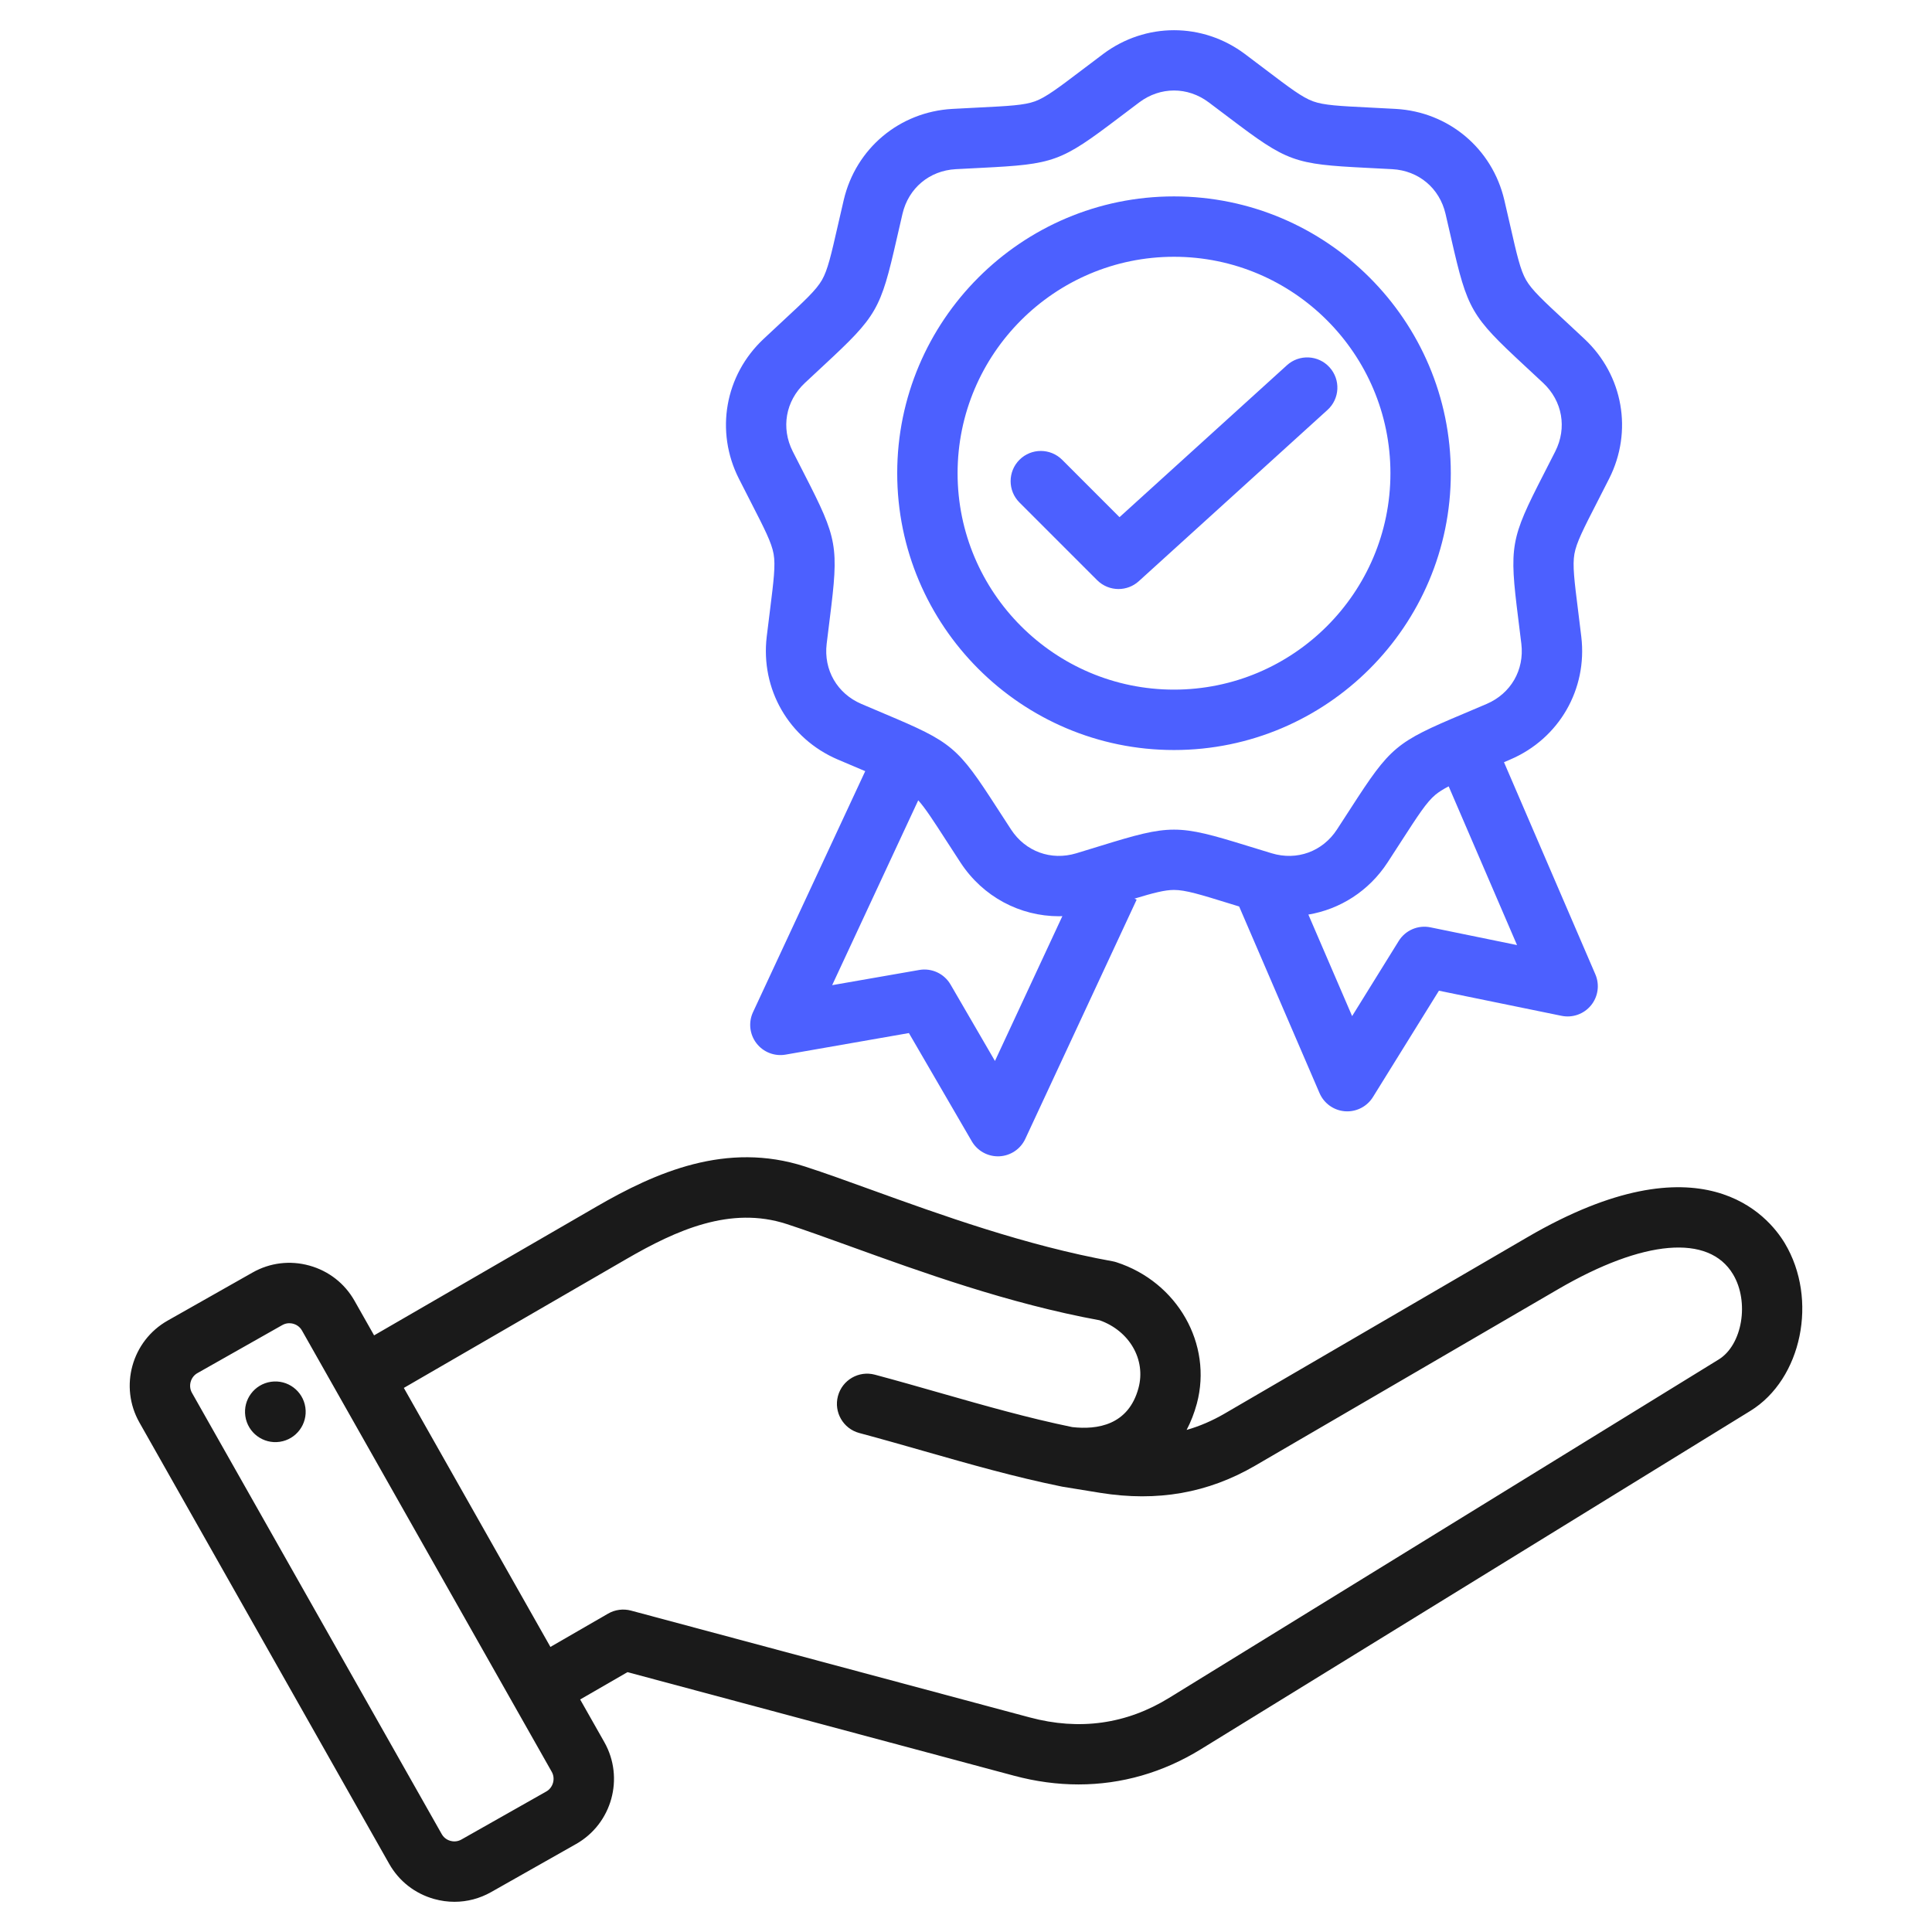
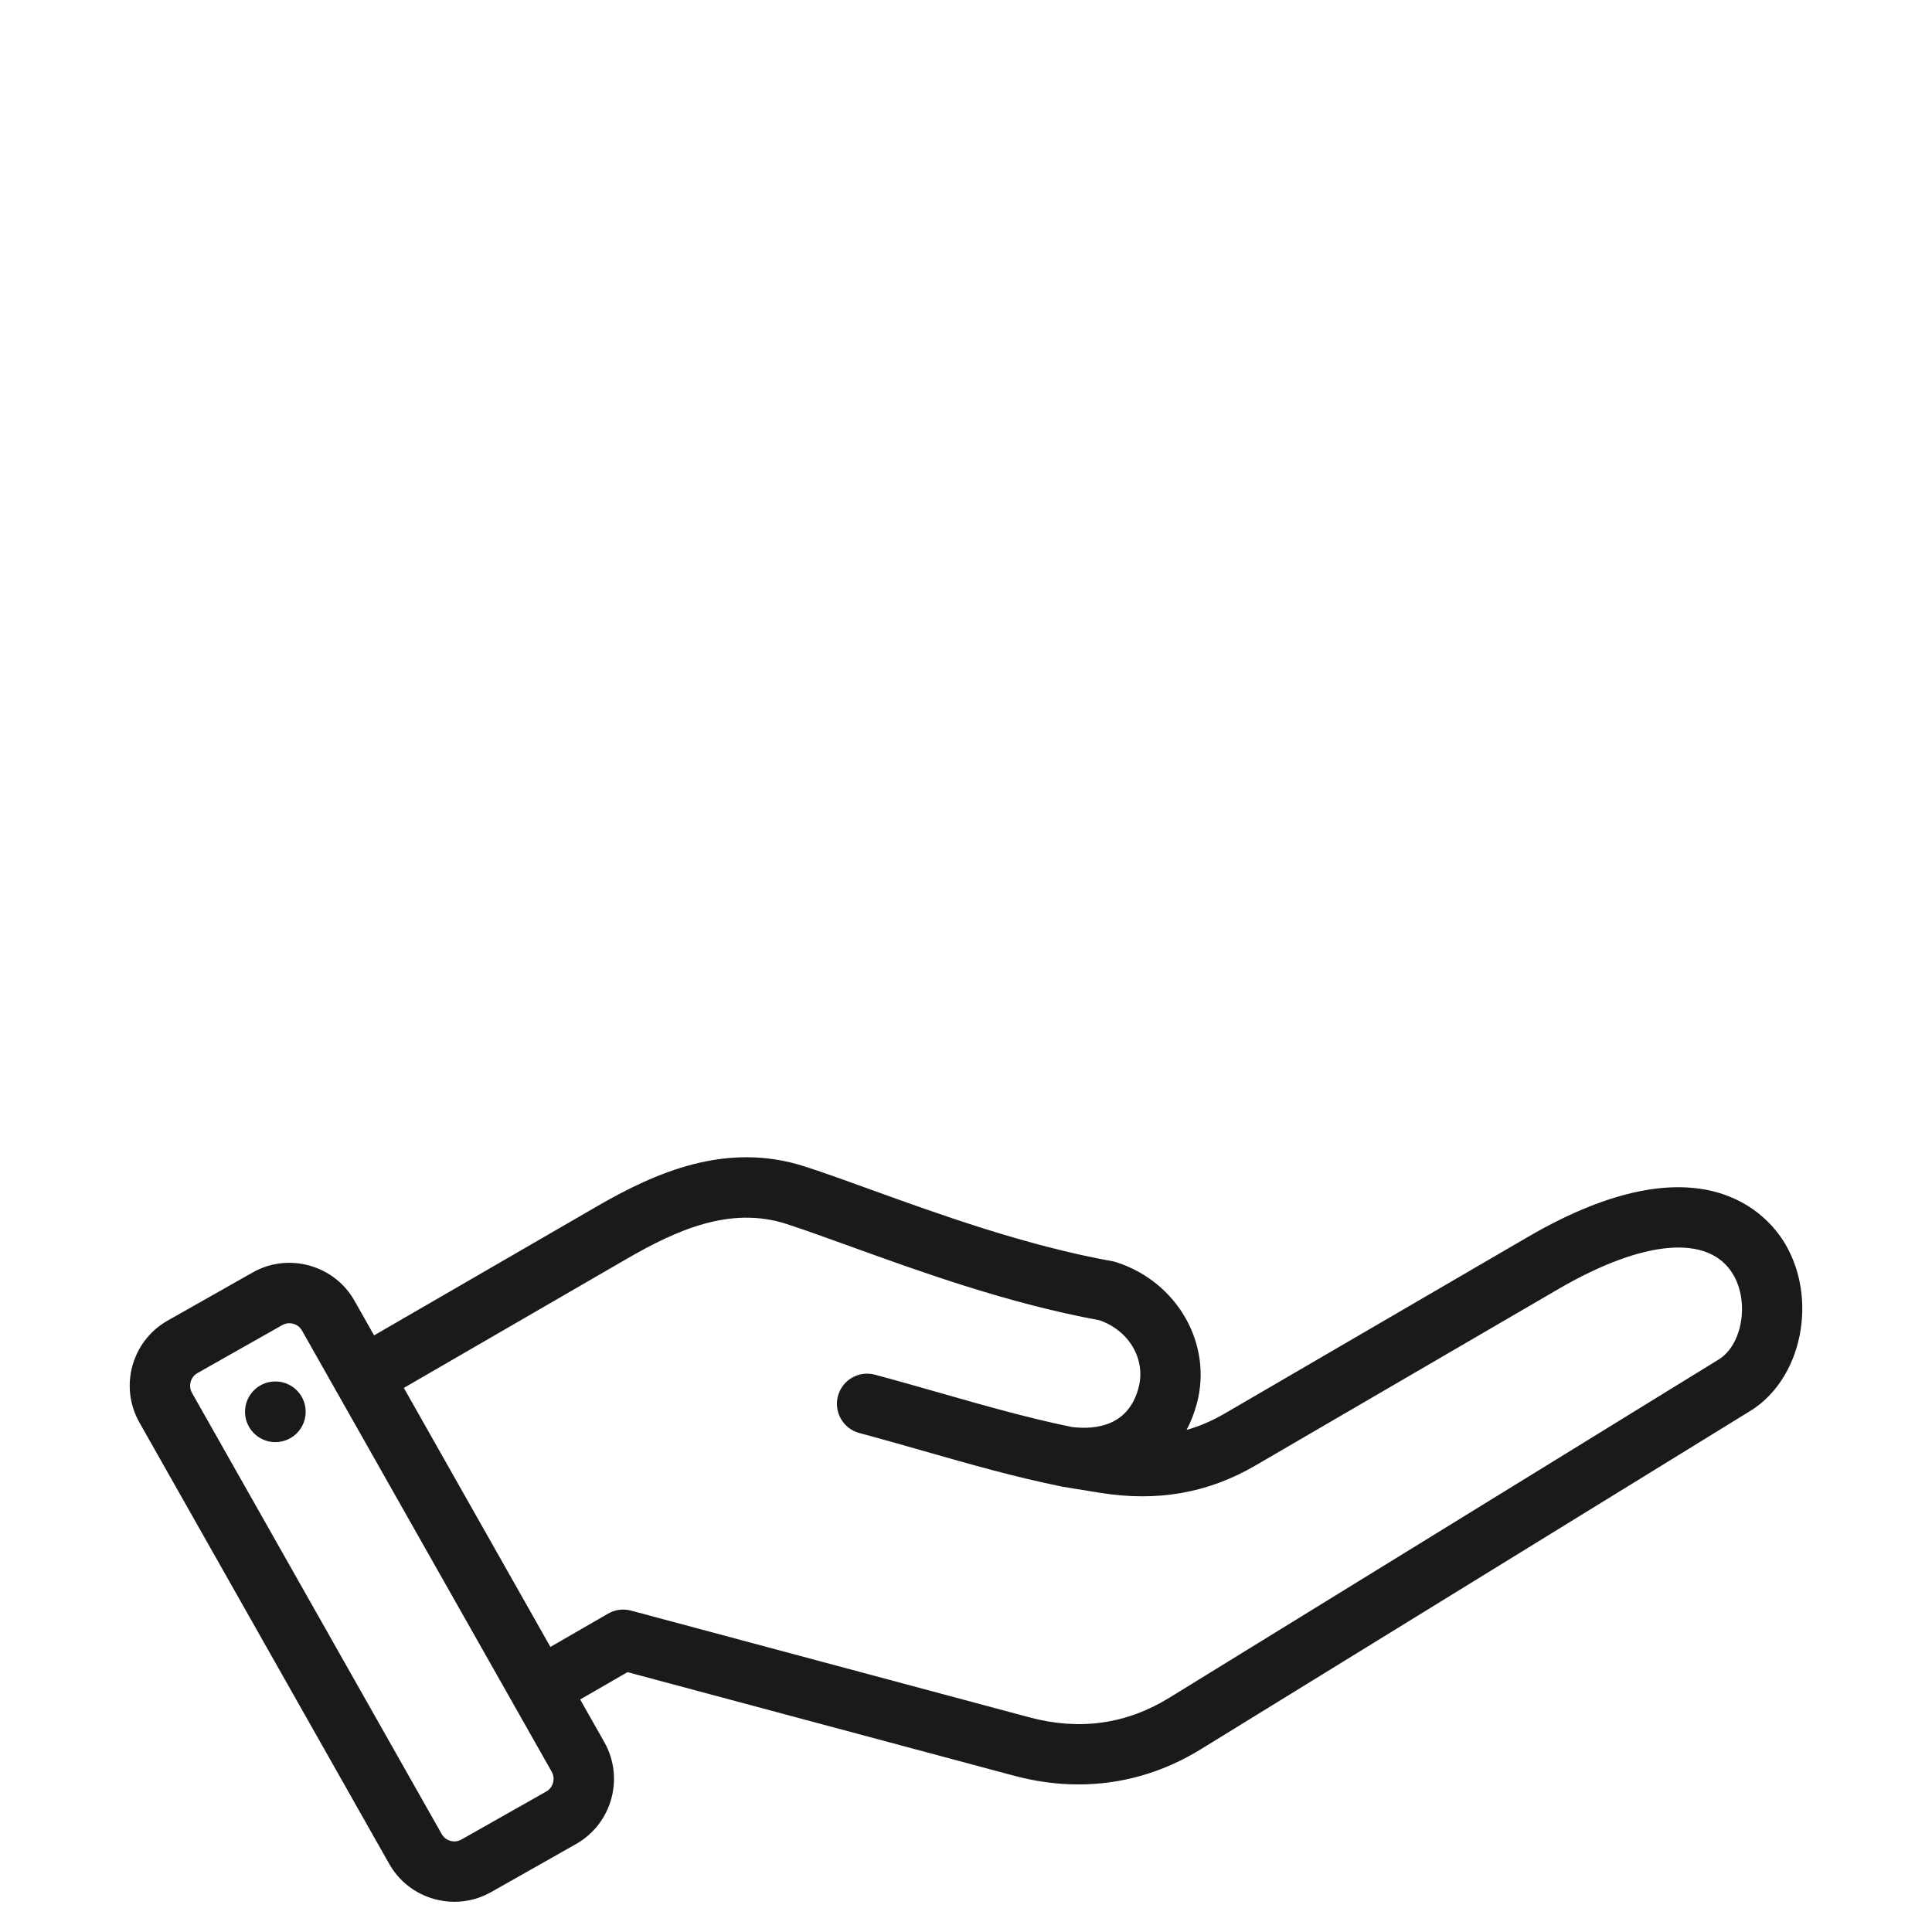
<svg xmlns="http://www.w3.org/2000/svg" width="76" height="76" viewBox="0 0 76 76" fill="none">
  <path d="M70.21 48.907C69.571 47.84 66.953 44.669 60.094 48.663L48.182 55.602C47.691 55.888 47.193 56.103 46.678 56.25C46.845 55.934 46.98 55.587 47.081 55.214C47.707 52.874 46.319 50.432 43.919 49.654C43.868 49.637 43.817 49.624 43.764 49.615C40.351 48.999 36.978 47.78 34.267 46.8C33.323 46.458 32.431 46.136 31.671 45.89C28.573 44.885 25.784 46.122 23.465 47.465L14.716 52.53L13.945 51.168C13.559 50.486 12.929 49.995 12.171 49.785C11.412 49.574 10.619 49.671 9.937 50.057L6.595 51.949C5.183 52.748 4.685 54.546 5.484 55.957L15.31 73.319C15.696 74.001 16.326 74.493 17.084 74.703C17.347 74.776 17.613 74.812 17.878 74.812C18.378 74.812 18.872 74.683 19.318 74.431L22.661 72.539C24.072 71.74 24.571 69.942 23.772 68.53L22.822 66.853L24.684 65.778L39.889 69.852C40.742 70.081 41.591 70.195 42.426 70.195C44.115 70.195 45.746 69.73 47.238 68.811L68.856 55.5C70.883 54.251 71.529 51.109 70.21 48.907ZM21.491 70.472L18.148 72.364C17.973 72.463 17.804 72.438 17.719 72.415C17.633 72.391 17.476 72.325 17.377 72.15L7.55 54.788C7.399 54.52 7.497 54.167 7.764 54.016L11.107 52.124C11.204 52.069 11.3 52.052 11.38 52.052C11.444 52.052 11.498 52.063 11.536 52.073C11.621 52.097 11.779 52.163 11.878 52.338L21.705 69.7C21.856 69.967 21.758 70.321 21.491 70.472ZM41.8 58.484L43.282 58.725C45.528 59.085 47.522 58.734 49.377 57.654L61.289 50.716C64.648 48.759 67.222 48.539 68.173 50.127C68.824 51.214 68.54 52.905 67.61 53.478L45.992 66.789C44.31 67.825 42.463 68.084 40.503 67.558L24.823 63.357C24.519 63.276 24.195 63.318 23.922 63.475L21.652 64.786L15.886 54.597L24.654 49.52C26.615 48.385 28.733 47.433 30.939 48.148C31.661 48.383 32.494 48.684 33.46 49.033C36.232 50.035 39.676 51.281 43.255 51.936C44.429 52.351 45.085 53.483 44.786 54.599C44.392 56.068 43.16 56.25 42.178 56.138C40.431 55.778 38.769 55.304 37.01 54.802C36.173 54.563 35.307 54.315 34.417 54.077C33.784 53.907 33.133 54.283 32.963 54.916C32.793 55.55 33.169 56.201 33.802 56.371C34.674 56.604 35.53 56.849 36.358 57.085C38.178 57.605 39.898 58.096 41.753 58.475M12.012 55.364C12.107 56.016 11.656 56.622 11.004 56.717C10.352 56.812 9.746 56.361 9.651 55.709C9.555 55.057 10.007 54.451 10.659 54.356C11.311 54.26 11.917 54.712 12.012 55.364Z" fill="#1A1A1A" />
-   <path d="M29.528 19.736C30.077 20.807 30.353 21.345 30.432 21.792C30.511 22.239 30.435 22.838 30.286 24.033C30.248 24.334 30.206 24.668 30.161 25.044C29.914 27.113 31.035 29.054 32.95 29.875C33.298 30.024 33.609 30.155 33.888 30.273C33.939 30.294 33.987 30.314 34.036 30.335L29.622 39.815C29.435 40.216 29.487 40.687 29.756 41.038C30.025 41.389 30.467 41.562 30.903 41.486L35.754 40.638L38.228 44.896C38.442 45.263 38.834 45.487 39.255 45.487C39.273 45.487 39.291 45.486 39.309 45.486C39.751 45.466 40.145 45.202 40.332 44.801L44.713 35.39L44.627 35.35C45.377 35.123 45.82 35.008 46.182 35.008C46.636 35.008 47.214 35.187 48.364 35.542C48.485 35.579 48.613 35.618 48.745 35.659L51.907 43C52.083 43.407 52.469 43.682 52.91 43.715C52.939 43.717 52.969 43.718 52.998 43.718C53.407 43.718 53.789 43.507 54.007 43.157L56.604 38.972L61.428 39.96C61.862 40.049 62.309 39.889 62.588 39.546C62.867 39.203 62.932 38.733 62.757 38.327L59.163 29.983C59.245 29.948 59.329 29.912 59.415 29.875C61.331 29.055 62.451 27.113 62.204 25.045C62.159 24.669 62.117 24.334 62.08 24.033C61.93 22.839 61.855 22.239 61.933 21.792C62.012 21.345 62.288 20.807 62.837 19.736C62.975 19.466 63.129 19.166 63.3 18.828C64.24 16.969 63.851 14.761 62.332 13.336C62.056 13.076 61.809 12.847 61.587 12.641C60.704 11.822 60.261 11.411 60.034 11.018C59.807 10.625 59.672 10.036 59.405 8.862C59.337 8.567 59.262 8.238 59.176 7.869C58.701 5.84 56.984 4.4 54.903 4.284C54.525 4.263 54.188 4.246 53.886 4.231C52.683 4.171 52.08 4.141 51.653 3.986C51.226 3.831 50.745 3.466 49.785 2.739C49.544 2.556 49.275 2.352 48.972 2.125C47.304 0.876 45.062 0.876 43.394 2.125C43.091 2.352 42.822 2.556 42.581 2.739C41.621 3.466 41.139 3.831 40.713 3.986C40.286 4.141 39.683 4.171 38.48 4.231C38.178 4.246 37.841 4.263 37.463 4.284C35.382 4.4 33.665 5.84 33.19 7.869C33.104 8.238 33.029 8.567 32.961 8.862C32.693 10.036 32.559 10.625 32.332 11.018C32.105 11.411 31.662 11.822 30.779 12.641C30.557 12.847 30.31 13.076 30.034 13.336C28.515 14.761 28.125 16.969 29.065 18.828C29.236 19.166 29.39 19.466 29.528 19.736ZM39.139 41.736L37.392 38.729C37.142 38.299 36.651 38.071 36.161 38.156L32.735 38.754L36.121 31.482C36.401 31.794 36.714 32.278 37.23 33.077C37.395 33.332 37.578 33.615 37.785 33.932C38.666 35.279 40.123 36.043 41.66 36.043C41.704 36.043 41.748 36.04 41.791 36.038L39.139 41.736ZM56.269 36.479C55.782 36.379 55.284 36.594 55.022 37.016L53.189 39.971L51.468 35.977C52.714 35.768 53.847 35.053 54.58 33.932C54.787 33.615 54.97 33.332 55.134 33.077C55.788 32.066 56.115 31.558 56.463 31.266C56.599 31.153 56.767 31.047 56.987 30.933L59.676 37.177L56.269 36.479ZM31.659 15.067C31.931 14.811 32.175 14.585 32.394 14.382C34.502 12.426 34.637 12.193 35.276 9.39C35.343 9.099 35.417 8.774 35.502 8.41C35.738 7.402 36.56 6.712 37.594 6.655C37.967 6.634 38.3 6.618 38.598 6.603C41.47 6.46 41.723 6.368 44.015 4.631C44.253 4.451 44.518 4.25 44.817 4.026C45.232 3.715 45.707 3.56 46.183 3.56C46.658 3.56 47.133 3.715 47.548 4.026C47.847 4.25 48.113 4.451 48.351 4.631C50.643 6.367 50.896 6.459 53.767 6.603C54.066 6.617 54.398 6.634 54.771 6.655C55.806 6.712 56.627 7.401 56.863 8.41C56.949 8.774 57.023 9.099 57.089 9.39C57.729 12.193 57.863 12.426 59.971 14.382C60.19 14.585 60.434 14.811 60.707 15.067C61.462 15.776 61.648 16.832 61.181 17.756C61.012 18.09 60.86 18.386 60.724 18.652C59.412 21.21 59.365 21.476 59.723 24.329C59.76 24.625 59.802 24.955 59.846 25.326C59.969 26.355 59.433 27.283 58.481 27.691C58.137 27.838 57.83 27.968 57.555 28.084C54.905 29.2 54.699 29.373 53.139 31.789C52.977 32.04 52.797 32.319 52.592 32.632C52.025 33.499 51.018 33.866 50.026 33.566C49.668 33.458 49.35 33.36 49.065 33.272C46.318 32.424 46.048 32.424 43.3 33.272C43.015 33.36 42.697 33.458 42.339 33.566C41.348 33.866 40.34 33.499 39.773 32.632C39.568 32.319 39.388 32.04 39.226 31.789C37.666 29.373 37.46 29.2 34.81 28.084C34.535 27.968 34.228 27.839 33.885 27.691C32.932 27.283 32.396 26.355 32.519 25.326C32.563 24.955 32.605 24.625 32.642 24.328C33 21.476 32.953 21.21 31.641 18.652C31.505 18.386 31.353 18.09 31.184 17.756C30.717 16.832 30.903 15.776 31.659 15.067ZM46.182 29.504C52.186 29.504 57.071 24.619 57.071 18.615C57.071 12.611 52.186 7.726 46.182 7.726C40.178 7.726 35.294 12.611 35.294 18.615C35.294 24.619 40.178 29.504 46.182 29.504ZM46.182 10.101C50.877 10.101 54.696 13.921 54.696 18.615C54.696 23.309 50.877 27.128 46.182 27.128C41.488 27.128 37.669 23.309 37.669 18.615C37.669 13.92 41.488 10.101 46.182 10.101ZM43.159 22.823L40.103 19.767C39.639 19.303 39.64 18.551 40.103 18.087C40.567 17.623 41.319 17.624 41.783 18.087L44.039 20.344L50.624 14.368C51.109 13.927 51.86 13.963 52.301 14.449C52.742 14.935 52.706 15.686 52.22 16.126L44.797 22.863C44.57 23.069 44.284 23.171 43.999 23.171C43.695 23.171 43.391 23.054 43.159 22.823Z" fill="#4C60FF" />
</svg>